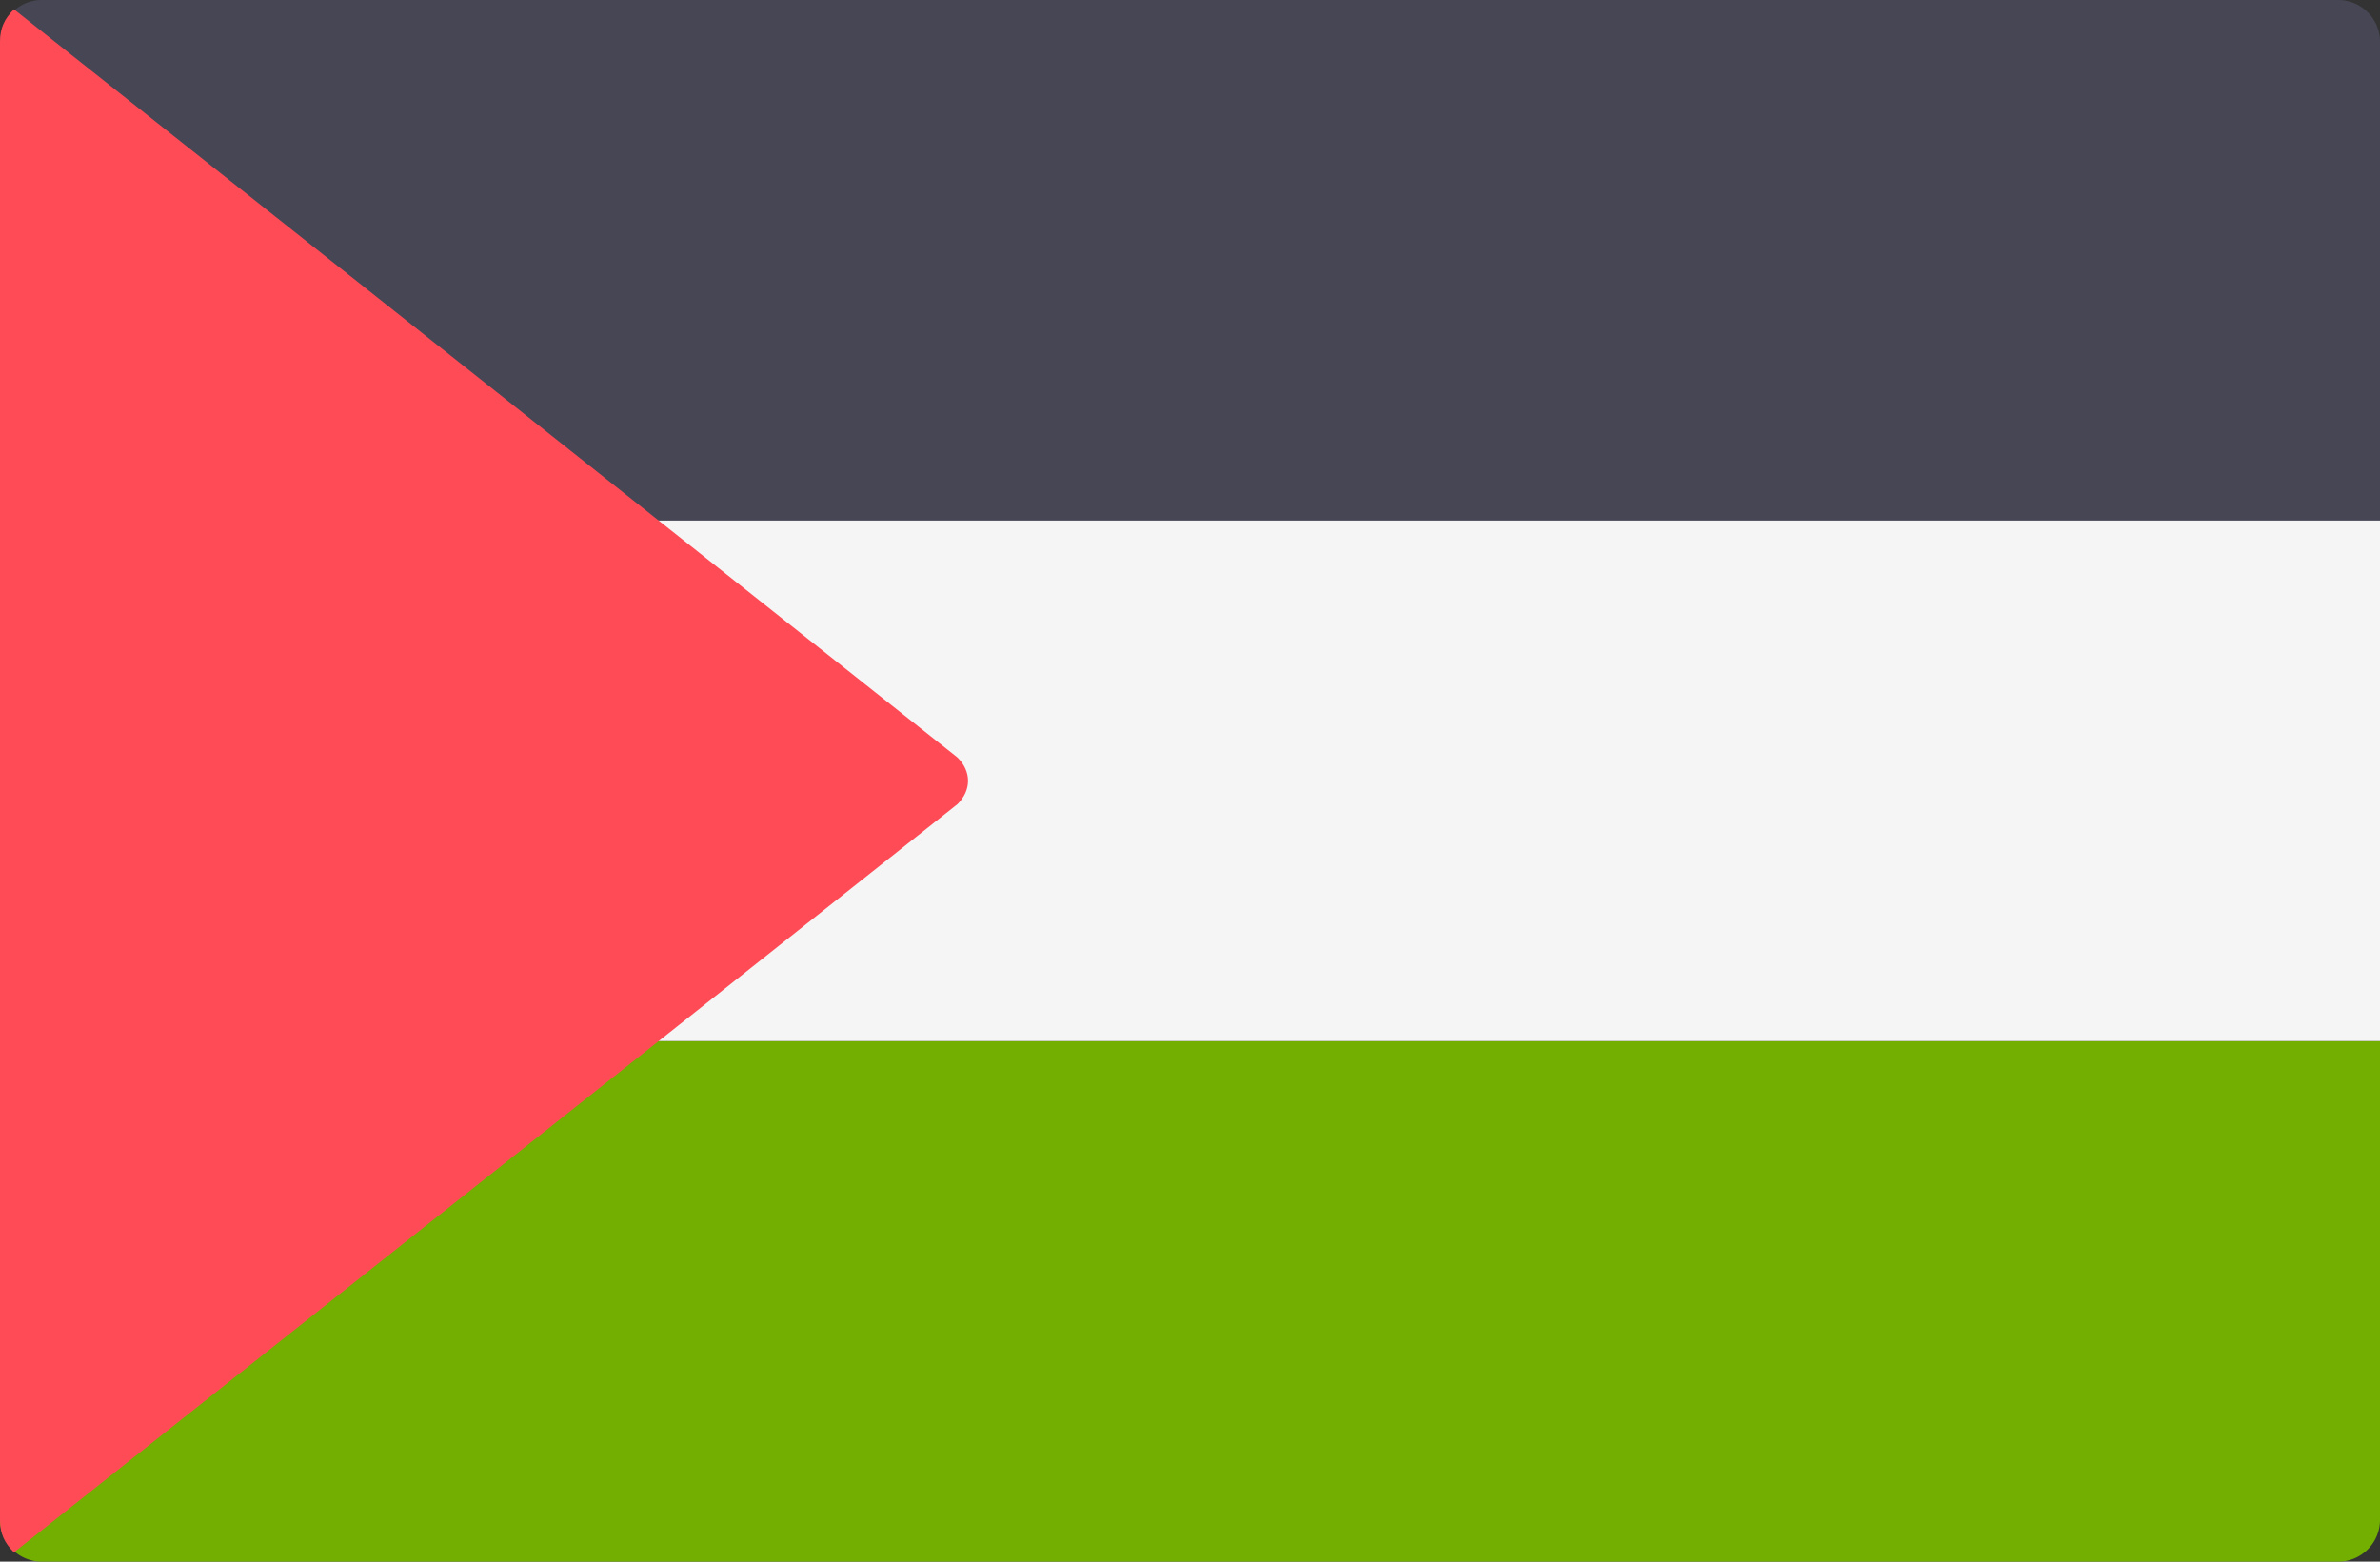
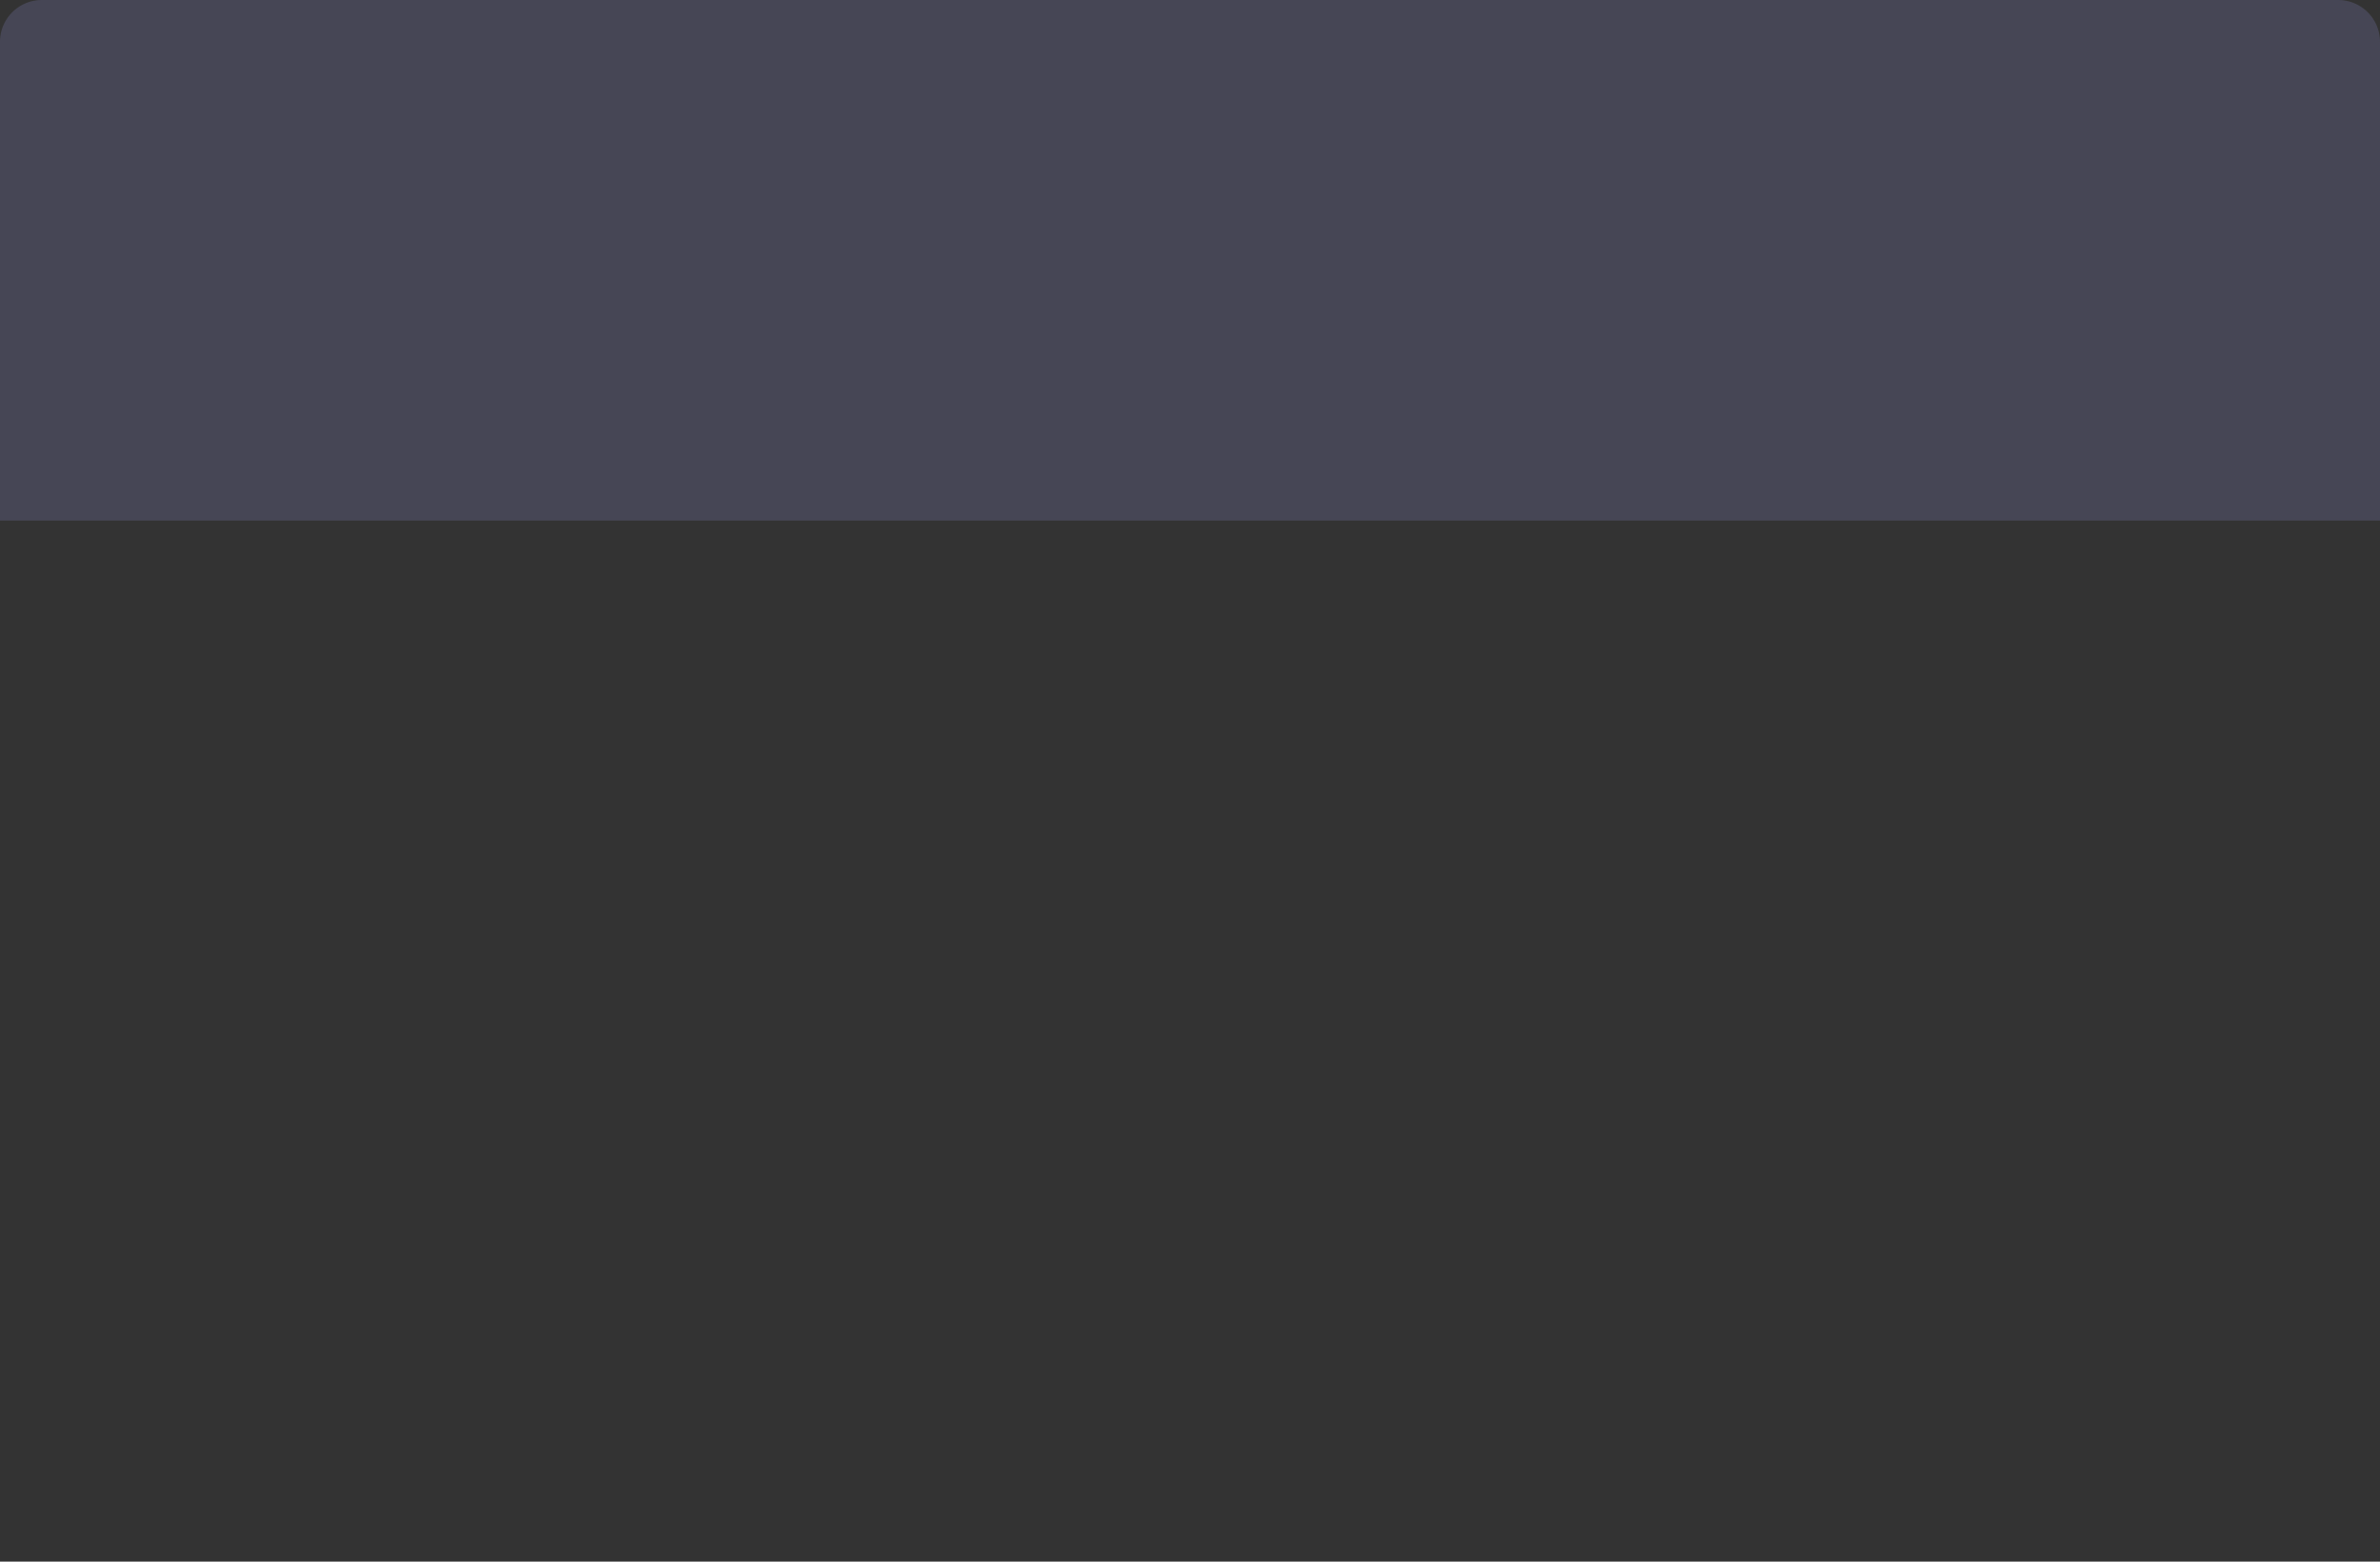
<svg xmlns="http://www.w3.org/2000/svg" width="512" height="336">
  <rect width="100%" height="100%" fill="#333333" stroke="none" />
  <g fill="none">
    <path d="M512 112H0V9a9 9 0 019-9h494a9 9 0 019 9v103z" fill="#464655" />
-     <path d="M503 336H9a9 9 0 01-9-9V224h512v103a9 9 0 01-9 9z" fill="#73AF00" />
-     <path fill="#F5F5F5" d="M0 112h512v112H0z" />
-     <path d="M3 334l203-161c3-3 3-7 0-10L3 2C1 4 0 6 0 9v318c0 3 1 5 3 7z" fill="#FF4B55" />
  </g>
</svg>